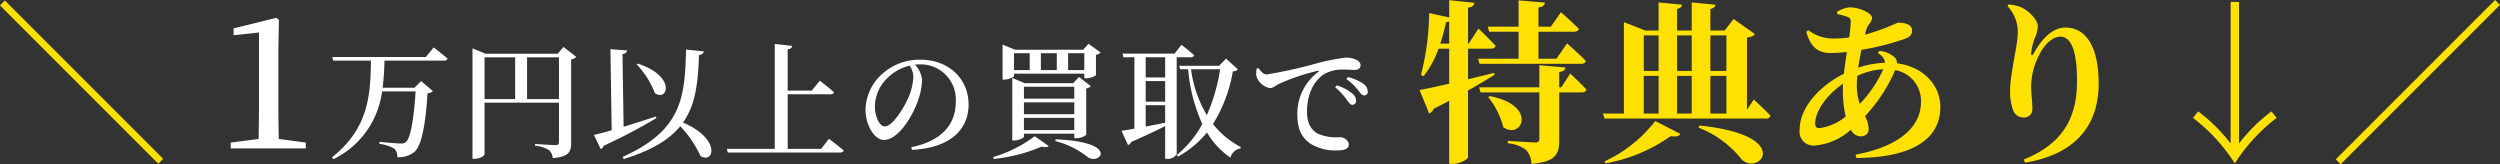
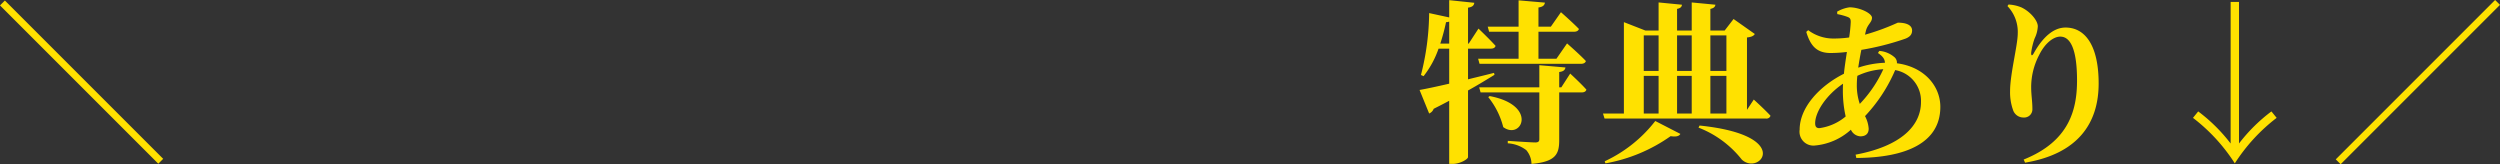
<svg xmlns="http://www.w3.org/2000/svg" width="358.475" height="23.55" viewBox="0 0 358.475 23.55">
  <rect x="0" y="0" width="358.475" height="23.55" fill="#333333" stroke="none" />
  <g id="グループ_16226" data-name="グループ 16226" transform="translate(-3033 -1010.328)">
    <path id="パス_4438" data-name="パス 4438" d="M-179.2-20.5l22.7,22.7.7-.7-22.7-22.7ZM34.325-16.725H38.55v3.875h-5.8l.2.725H47.5c.35,0,.625-.125.7-.4-.975-1.025-2.7-2.525-2.7-2.525l-1.525,2.2H41.4v-3.875h5.1c.35,0,.625-.125.7-.4-.95-.975-2.575-2.4-2.575-2.4l-1.45,2.075H41.4V-20.2c.675-.1.875-.35.925-.7l-3.775-.325v3.775H34.125Zm-7,1.7A29.141,29.141,0,0,0,28.15-18.1a1.211,1.211,0,0,0,.45-.075v3.15Zm7.7,4.2c-1.25.325-2.525.625-3.725.925v-4.4h3.275c.35,0,.6-.125.675-.4-.875-.975-2.45-2.475-2.45-2.475l-1.4,2.15h-.1v-5.15c.675-.1.85-.35.9-.7l-3.6-.375v2.475L25.725-19.4a36.669,36.669,0,0,1-1.175,8.875l.375.175a13.54,13.54,0,0,0,2.15-3.95H28.6v5.025c-1.85.425-3.375.75-4.25.9L25.725-5a1.156,1.156,0,0,0,.65-.675c.8-.4,1.525-.775,2.225-1.15v9.05h.525c1.025,0,2.175-.675,2.175-.975V-8.3c1.575-.875,2.825-1.65,3.8-2.25ZM34.2-7.35a11.244,11.244,0,0,1,2.15,4.3C38.975-1.125,41.4-6.175,34.4-7.5Zm10.475-1.4h-.3v-2.2c.6-.075.825-.275.9-.65l-3.75-.325V-8.75H32.9l.2.725h8.425v6.7c0,.325-.15.475-.575.475-.6,0-3.95-.225-3.95-.225v.35A4.831,4.831,0,0,1,39.65.25a3.115,3.115,0,0,1,.75,1.975c3.5-.3,3.975-1.425,3.975-3.4v-6.85H47.6c.35,0,.6-.125.675-.4-.825-.925-2.325-2.3-2.325-2.3ZM51,2.15a23.131,23.131,0,0,0,9.35-3.9c.8.125,1.225,0,1.4-.325l-3.6-1.85A19.635,19.635,0,0,1,50.9,1.85ZM64.35-2.975A14.581,14.581,0,0,1,70.55,1.6C73.1,4,78.075-1.875,64.5-3.275ZM56.5-10.4h2.125V-5H56.5Zm2.125-5.8v5.1H56.5v-5.1Zm4.75,0v5.1h-2.1v-5.1Zm4.975,0v5.1h-2.3v-5.1ZM63.375-5h-2.1v-5.4h2.1Zm2.675-5.4h2.3V-5h-2.3ZM71.3-5.525V-15.9c.65-.075.95-.225,1.125-.5l-3.05-2.15L68.1-16.9H66.05V-20c.5-.1.675-.3.725-.6l-3.4-.325V-16.9h-2.1V-20c.5-.1.675-.3.7-.6l-3.35-.325V-16.9h-1.9L53.65-18.1V-5h-3l.225.725h23.15a.6.6,0,0,0,.65-.4C73.825-5.6,72.275-7,72.275-7ZM87.05-9.1a12.013,12.013,0,0,1,.075-1.3,9.882,9.882,0,0,1,3.725-.95,17.891,17.891,0,0,1-3.375,4.975A8.2,8.2,0,0,1,87.05-9.1ZM81.675-2.9c-.425,0-.6-.225-.6-.7,0-1.575,1.525-4,4-5.675-.025.325-.025.65-.025.95a16.584,16.584,0,0,0,.4,3.75A7.381,7.381,0,0,1,81.675-2.9Zm8.4-10.775c.675.45,1,.875,1,1.4a13.641,13.641,0,0,0-3.825.7c.125-.825.275-1.7.45-2.55a37.805,37.805,0,0,0,6.3-1.6c.65-.25.975-.6.975-1.175,0-.725-.725-1.125-2.05-1.125a32.6,32.6,0,0,1-4.7,1.725l.125-.55c.225-.925.875-1.225.875-1.875s-1.775-1.5-3.225-1.5a4.739,4.739,0,0,0-1.775.625l.025.35a8.671,8.671,0,0,1,1.4.375c.425.15.525.3.525.75A20.009,20.009,0,0,1,85.95-15.9a16.456,16.456,0,0,1-2.25.15,6.006,6.006,0,0,1-3.625-1.2l-.275.25c.575,1.9,1.425,3.025,3.475,3.025a19.144,19.144,0,0,0,2.35-.15c-.15,1.025-.325,2.1-.425,3.125C81.8-9,78.85-5.925,78.85-2.675A1.992,1.992,0,0,0,80.925-.4,8.843,8.843,0,0,0,86.2-2.675a1.6,1.6,0,0,0,1.35.95c.7,0,1.2-.325,1.2-1.1a4.484,4.484,0,0,0-.525-1.8,22.515,22.515,0,0,0,4.325-6.6,4.477,4.477,0,0,1,3.7,4.575c0,3.375-2.825,6.325-9.375,7.55l.1.475c7.075-.025,12.05-2.15,12.05-7.325,0-3.025-2.35-5.75-6.225-6.25a1.065,1.065,0,0,0-.3-.825,3.743,3.743,0,0,0-2.225-.95Zm20.05-2.8c0,1.65-1.1,5.825-1.1,8.25A7.61,7.61,0,0,0,109.45-5.5a1.563,1.563,0,0,0,1.525,1.075,1.174,1.174,0,0,0,1.25-1.225c0-1.125-.175-1.975-.175-3.15a9.948,9.948,0,0,1,1.15-4.6c.85-1.725,2.075-2.625,3.025-2.625,1.475,0,2.4,1.875,2.4,6.275,0,4.15-1.075,8.725-7.65,11.35l.2.45c7.6-1.275,10.55-5.675,10.55-11.35,0-5.4-1.9-8.025-4.75-8.025-1.7,0-3.25,1.35-4.55,3.675-.225.425-.4.4-.375-.075a9.939,9.939,0,0,1,.5-2.05A4.4,4.4,0,0,0,113-17.5c0-.85-1.125-2.15-2.375-2.725a5.542,5.542,0,0,0-1.825-.4l-.15.225A5.349,5.349,0,0,1,110.125-16.475ZM140.65-.7A23.847,23.847,0,0,0,136-5.3l-.75.925a25.537,25.537,0,0,1,6,6.525,25.537,25.537,0,0,1,6-6.525L146.5-5.3a23.863,23.863,0,0,0-4.65,4.6V-21h-1.2Zm38.625-19.875-.7-.7-22.85,22.85.7.7Z" transform="translate(3212.2 1031.603)" fill="#ffe100" />
-     <path id="パス_4439" data-name="パス 4439" d="M-139.23-1.352c-.026-1.586-.052-3.146-.052-4.68v-8.294l.078-4.108-.364-.286-6.136,1.508v.988l3.64-.39V-6.032c0,1.534-.026,3.12-.052,4.68l-4,.52V0h10.764V-.832Zm21.1-11.752h-13.428l.144.522h5.4c-.054,4.644-.234,9.666-5.58,13.86l.216.27a12.6,12.6,0,0,0,6.966-9.72h4.806c-.234,3.78-.72,6.7-1.368,7.236a1.008,1.008,0,0,1-.756.234c-.468,0-2.07-.126-3.06-.234l-.018.288a5.583,5.583,0,0,1,2.16.7,1.545,1.545,0,0,1,.414,1.206A3.547,3.547,0,0,0-119.75.486c1.008-.9,1.584-3.978,1.854-8.388a1.3,1.3,0,0,0,.774-.306l-1.692-1.44-.954.954h-4.572a34.97,34.97,0,0,0,.27-3.888h8.55c.252,0,.45-.09.5-.288-.756-.666-2-1.6-2-1.6Zm14.508,6.03V-13.05h4.572v5.976Zm-6.1-5.976h4.392v5.976h-4.392ZM-98.4-14.544l-.828.972h-10.35l-1.872-.774V1.494h.288c.756,0,1.44-.414,1.44-.648v-7.4H-99.05V-.918c0,.306-.108.45-.486.45-.468,0-2.934-.162-2.934-.162v.252a4.479,4.479,0,0,1,1.962.612A1.553,1.553,0,0,1-99.95,1.4c2.34-.2,2.646-.936,2.646-2.142V-12.762a1.178,1.178,0,0,0,.738-.36Zm10.494,2.5A12.29,12.29,0,0,1-85.3-7.92c1.818,1.278,3.132-2.394-2.43-4.23Zm2.754,7.47C-86.72-4.05-88.34-3.546-89.78-3.1l-.162-10.422c.486-.072.63-.27.648-.522l-2.376-.18.18,11.628c-1.062.306-1.962.54-2.556.666l.99,2.034a.777.777,0,0,0,.432-.486,76.614,76.614,0,0,0,7.542-3.96Zm4.32-9.594c-.144,6.966-.666,11.61-9.09,15.39l.162.306c4.05-1.242,6.534-2.808,8.1-4.7A15.949,15.949,0,0,1-78.746,1.1c1.908,1.188,3.006-2.43-2.52-4.806,1.872-2.61,2.142-5.85,2.3-9.684.432-.036.648-.252.684-.522ZM-61.466.072h-4.788v-7.83H-60.1c.252,0,.432-.09.486-.288-.774-.7-2.034-1.656-2.034-1.656L-62.8-8.28h-3.456V-14.2c.468-.072.612-.252.648-.5l-2.5-.27V.072h-6.876l.144.522h16.092c.27,0,.468-.09.522-.288-.792-.7-2.106-1.674-2.106-1.674Zm13.23-10.332a8.252,8.252,0,0,1-.738,3.042c-.63,1.44-2.25,4.068-3.348,4.068-.738,0-1.422-1.314-1.422-2.88a5.688,5.688,0,0,1,1.71-3.978,6.8,6.8,0,0,1,3.276-1.854A3.03,3.03,0,0,1-48.236-10.26ZM-48.452.216c5.958-.306,8.136-3.276,8.136-6.5,0-3.744-2.916-6.426-6.858-6.426A7.943,7.943,0,0,0-52.556-10.8a7.066,7.066,0,0,0-2.538,5.22c0,2.3,1.3,4.374,2.646,4.374,2.034,0,4.086-3.366,4.86-5.6a9.171,9.171,0,0,0,.594-3.06,3.535,3.535,0,0,0-1.026-2.142c.234-.018.468-.036.684-.036A5.034,5.034,0,0,1-42.152-6.7c0,3.186-1.89,5.6-6.372,6.534Zm16.9-13.86v2.412H-33.8v-2.412Zm3.888,0v2.412h-2.286v-2.412Zm3.942,0v2.412h-2.322v-2.412ZM-33.8-10.71h10.08v.666h.27a2.762,2.762,0,0,0,1.4-.432V-13.41a1.151,1.151,0,0,0,.666-.342l-1.728-1.242-.774.846h-9.774l-1.782-.738v5.022h.234c.666,0,1.4-.36,1.4-.5Zm1.422,8.082V-4.374h7.218v1.746Zm7.218-6.21v1.71h-7.218v-1.71Zm0,3.942h-7.218v-1.71h7.218Zm.288,3.438a2.448,2.448,0,0,0,1.422-.468v-6.66a1.267,1.267,0,0,0,.666-.342l-1.71-1.314-.828.9h-6.93l-1.8-.756v8.964h.234c.72,0,1.44-.378,1.44-.54v-.432h7.218v.648ZM-36.7,1.512A23.454,23.454,0,0,0-29.84-.252c.522.126.846.09,1.008-.09l-2-1.4a18.758,18.758,0,0,1-5.958,2.988Zm8.82-2.556A12.185,12.185,0,0,1-23.27,1.224c1.728,1.3,4.806-2.142-4.554-2.52Zm12.96-5.148h2.79v2.52c-.972.2-1.926.378-2.79.54Zm0-3.456h2.79V-6.7h-2.79Zm2.79-3.42v2.9h-2.79v-2.9Zm1.656,0h2.016c.252,0,.432-.09.486-.288-.684-.63-1.818-1.494-1.818-1.494l-.99,1.26h-7.47l.144.522h1.566V-2.826c-.792.144-1.422.252-1.854.306l.936,2.034a.634.634,0,0,0,.45-.432c2.088-.9,3.69-1.674,4.878-2.286v4.7h.288A1.443,1.443,0,0,0-10.472.828Zm6.228,1.728A25.972,25.972,0,0,1-6.152-4.77,17.36,17.36,0,0,1-8.42-11.34Zm.846-1.53-.99,1.026H-10.13l.162.5h1.134A23.7,23.7,0,0,0-6.8-3.492,15.2,15.2,0,0,1-10.472.972l.2.2a14.085,14.085,0,0,0,4.14-3.456A11.383,11.383,0,0,0-2.768,1.332,1.758,1.758,0,0,1-1.328.018L-1.292-.2A12.306,12.306,0,0,1-5.27-3.492a20.8,20.8,0,0,0,2.844-7.542c.414-.054.576-.108.72-.306ZM.994-11.43A3.633,3.633,0,0,0,.94-10.422,2.513,2.513,0,0,0,2.9-8.64c.45,0,.81-.36,1.188-.558a29.307,29.307,0,0,1,5.67-1.926c.2-.054.216.054.072.162A7.455,7.455,0,0,0,6.826-4.806c0,2.178.72,3.348,1.908,4.158a6.89,6.89,0,0,0,3.924.936c.828,0,1.548-.18,1.548-.846,0-.576-.7-1.044-1.242-1.044a6.838,6.838,0,0,1-3.2-.5C9.076-2.5,8.212-3.24,8.212-5.274c0-3.276,1.638-4.842,2.358-5.31A5.281,5.281,0,0,1,13.5-11.3c.594,0,1.152.054,1.584.054.486,0,.81-.288.81-.648,0-.4-.288-.666-.72-.864a3.577,3.577,0,0,0-1.422-.252,28.487,28.487,0,0,0-4.248.846A64.167,64.167,0,0,1,2.416-10.6c-.432,0-.864-.45-1.152-.918Zm12.87,1.494A8.365,8.365,0,0,1,15.52-8.37c.36.45.558.774.882.774a.493.493,0,0,0,.522-.558,1.4,1.4,0,0,0-.648-1.116,6.8,6.8,0,0,0-2.214-.954Zm-1.62,1.17A9.752,9.752,0,0,1,13.882-7.02c.324.45.54.774.81.774a.534.534,0,0,0,.558-.576,1.353,1.353,0,0,0-.54-1.044,6.4,6.4,0,0,0-2.25-1.17Z" transform="translate(3212.2 1031.603)" fill="#fff" />
  </g>
</svg>